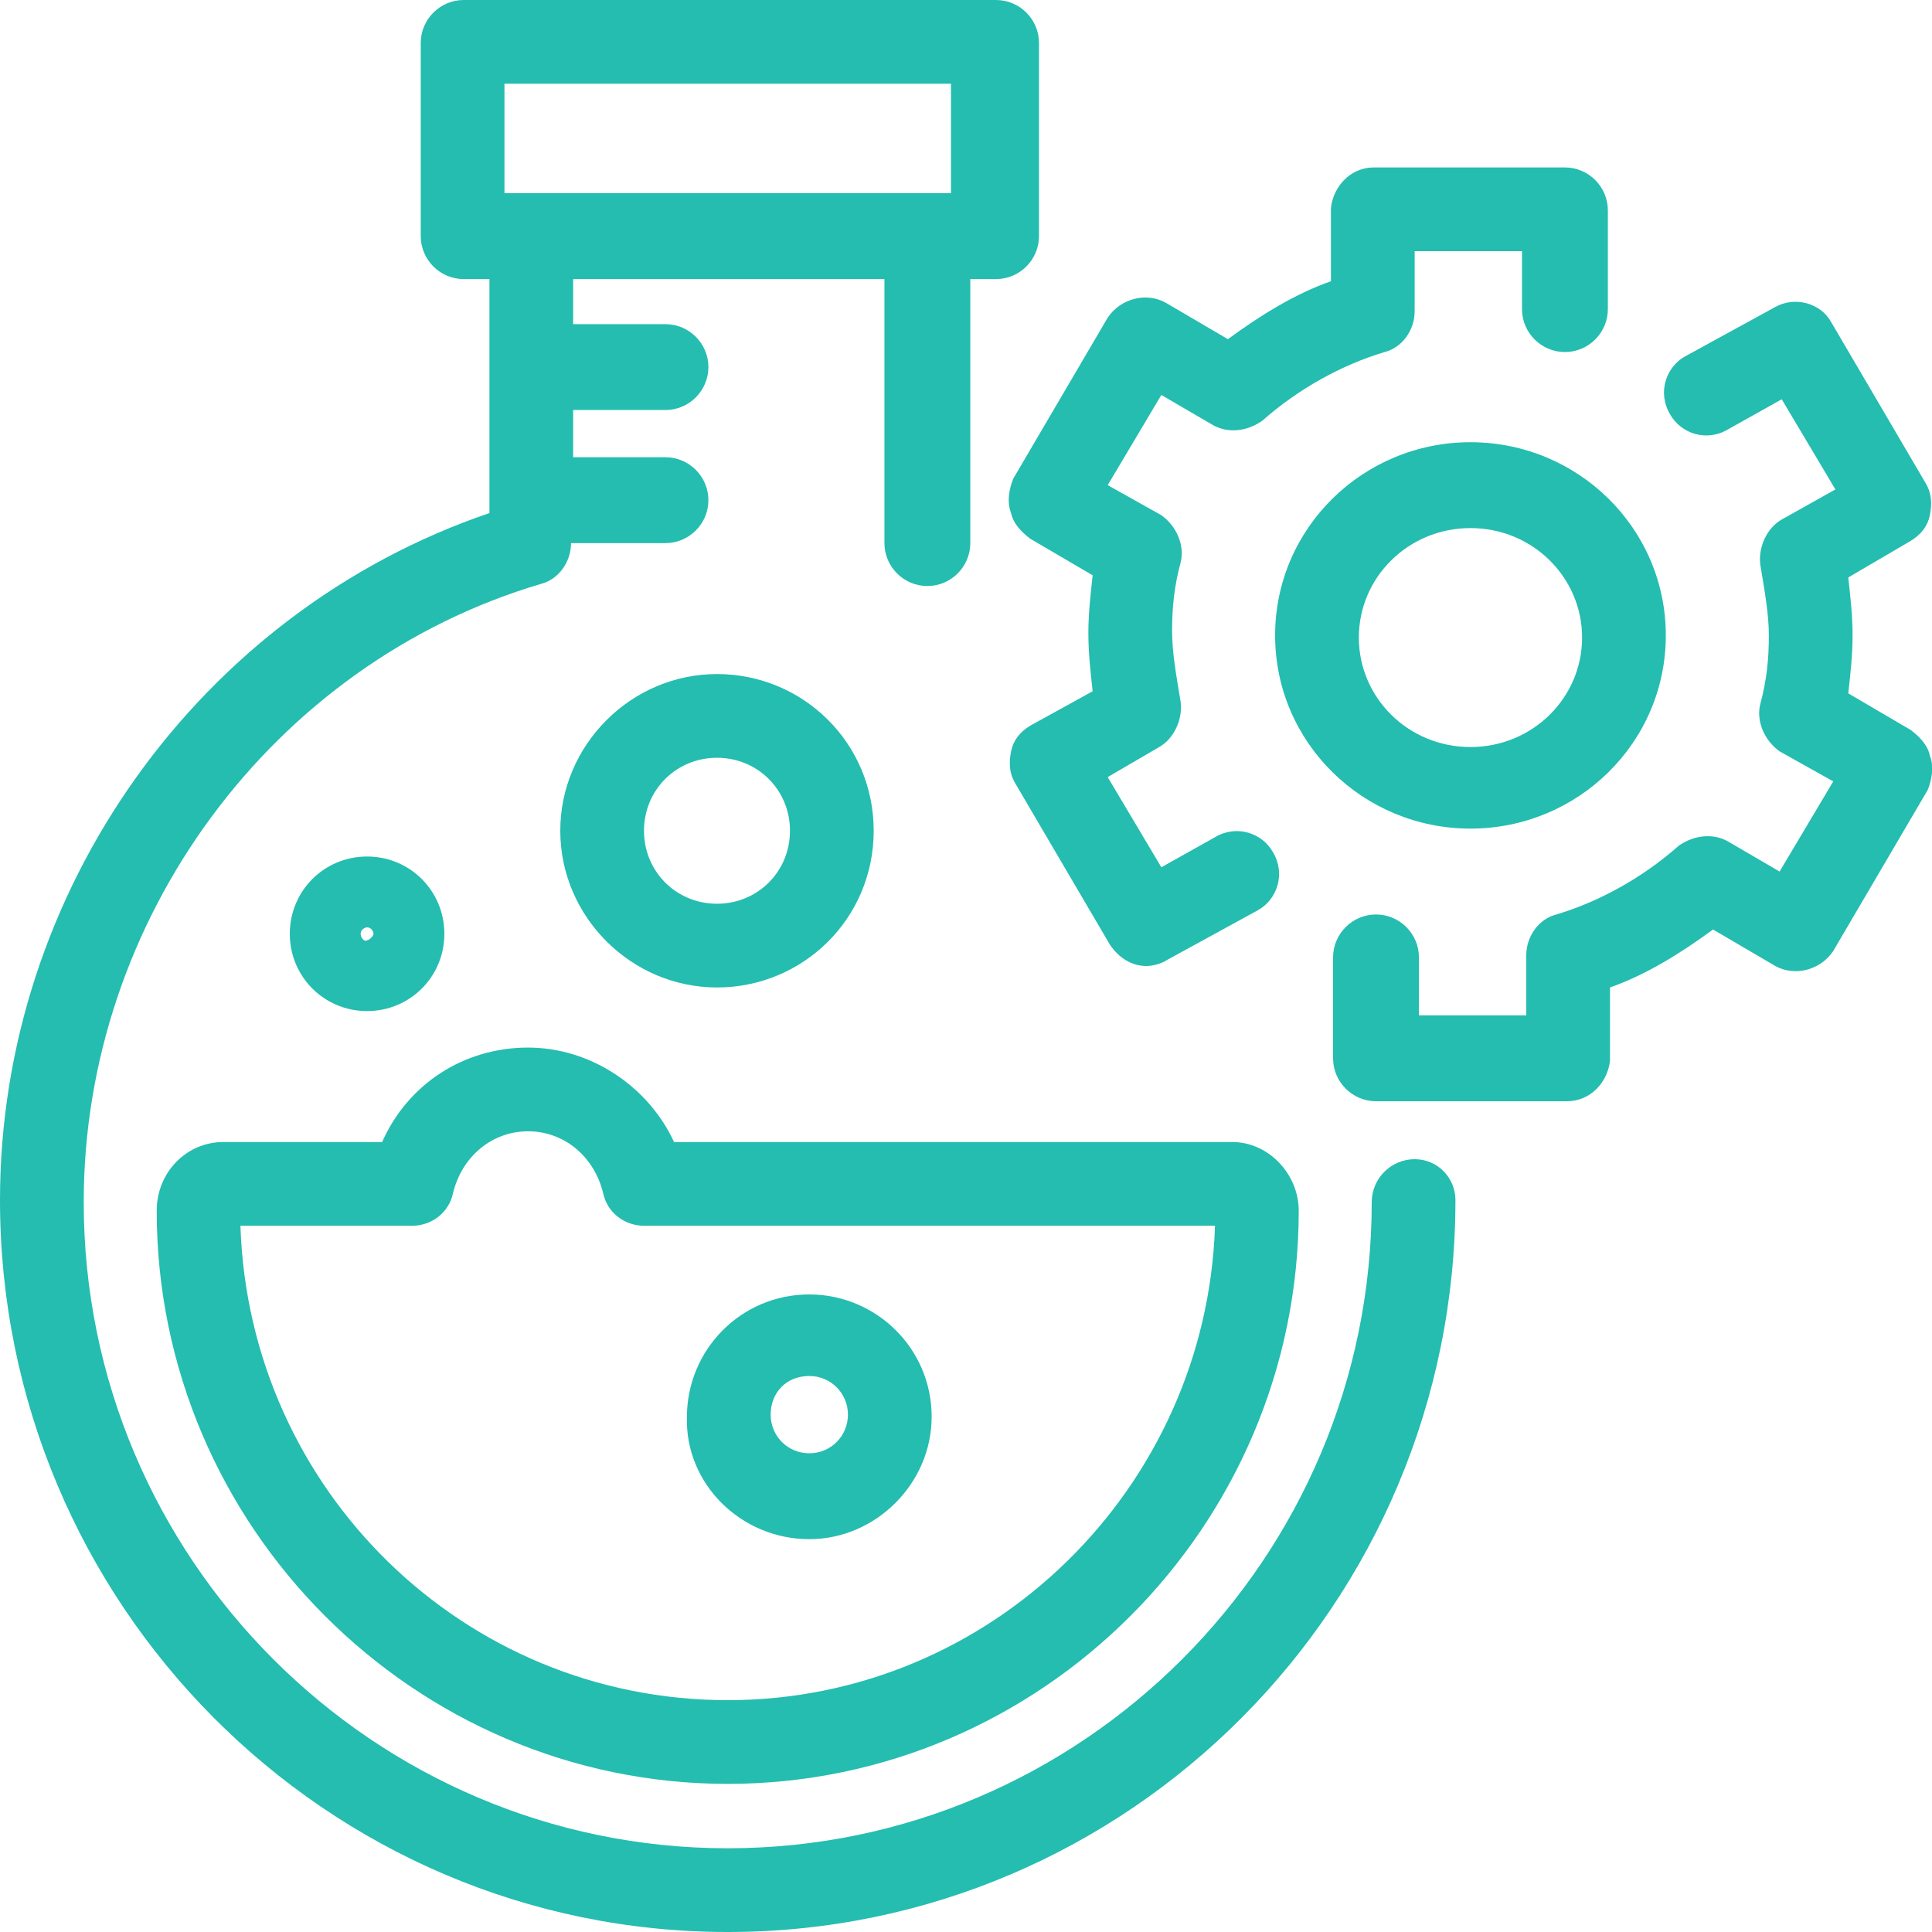
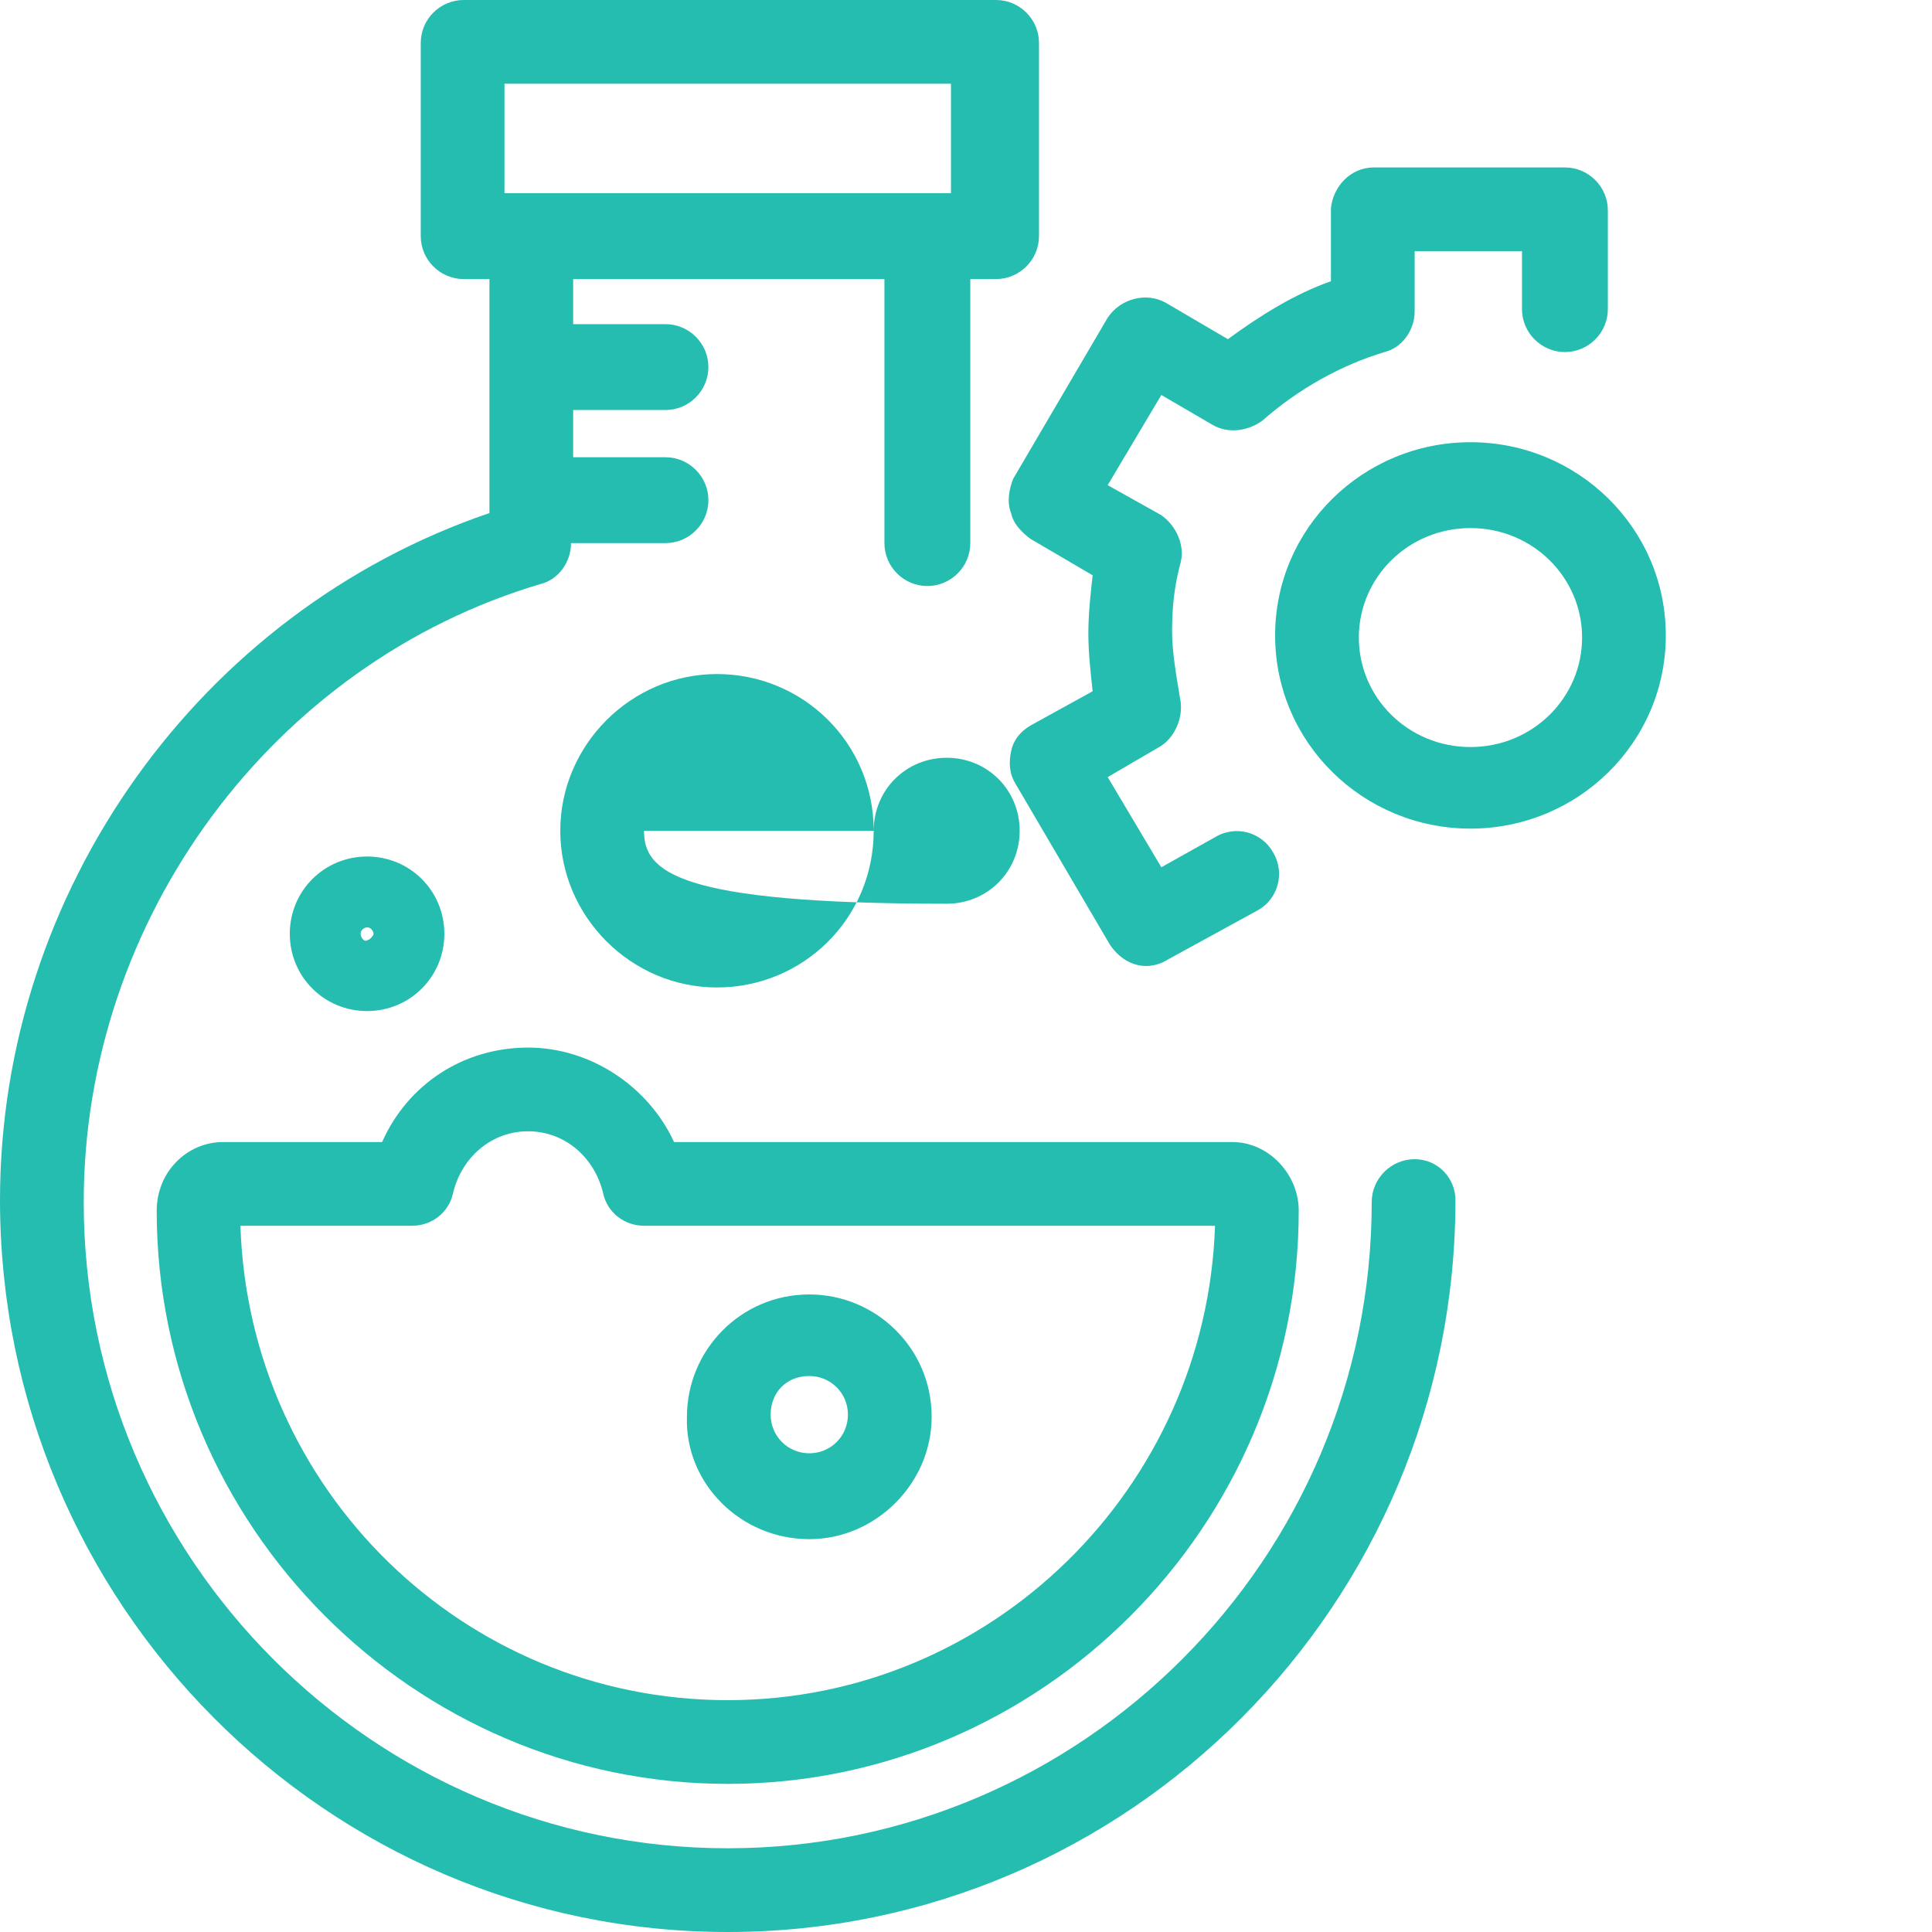
<svg xmlns="http://www.w3.org/2000/svg" version="1.1" id="Calque_1" x="0px" y="0px" viewBox="0 0 90 90" enable-background="new 0 0 90 90" xml:space="preserve">
  <g>
    <path fill="#24BDB0" d="M65.9,54c-1.1,0-2,0.9-2,2c0,16.6-13.5,30.1-30,30.1c-16.5,0-30-13.5-30-30.1c0-13.2,8.8-25.1,21.3-28.8   c0.8-0.2,1.4-1,1.4-1.9v0H31c1.1,0,2-0.9,2-2c0-1.1-0.9-2-2-2h-4.3v-2.2H31c1.1,0,2-0.9,2-2c0-1.1-0.9-2-2-2h-4.3V13h14.5v12.3   c0,1.1,0.9,2,2,2c1.1,0,2-0.9,2-2V13h1.2c1.1,0,2-0.9,2-2V2c0-1.1-0.9-2-2-2H21.6c-1.1,0-2,0.9-2,2v9c0,1.1,0.9,2,2,2h1.2v10.9   C9.3,28.5,0,41.5,0,55.9C0,74.7,15.2,90,33.9,90c18.7,0,33.9-15.3,33.9-34.1C67.8,54.9,67,54,65.9,54z M23.5,3.9h20.8V9h-1   c-0.1,0-0.2,0-0.3,0H24.8c-0.1,0-0.2,0-0.3,0h-1V3.9z" />
    <path fill="#24BDB0" d="M7.3,56.4c0,14.7,12,26.7,26.6,26.7s26.6-12,26.6-26.7c0-1.7-1.4-3.2-3.1-3.2h-26c-1.2-2.6-3.9-4.4-6.8-4.4   c-3,0-5.6,1.7-6.8,4.4h-7.4C8.7,53.2,7.3,54.6,7.3,56.4z M19.2,57.1c0.9,0,1.7-0.6,1.9-1.5c0.4-1.7,1.8-2.9,3.5-2.9   c1.7,0,3.1,1.2,3.5,2.9c0.2,0.9,1,1.5,1.9,1.5h26.6c-0.4,12.2-10.4,22.1-22.7,22.1s-22.3-9.8-22.7-22.1H19.2z" />
    <path fill="#24BDB0" d="M37.7,71.7c3.1,0,5.7-2.6,5.7-5.7c0-3.2-2.6-5.7-5.7-5.7c-3.2,0-5.7,2.6-5.7,5.7   C31.9,69.1,34.5,71.7,37.7,71.7z M37.7,64.1c1,0,1.8,0.8,1.8,1.8c0,1-0.8,1.8-1.8,1.8c-1,0-1.8-0.8-1.8-1.8   C35.9,64.9,36.6,64.1,37.7,64.1z" />
-     <path fill="#24BDB0" d="M40.7,38.7c0-4.1-3.3-7.3-7.3-7.3s-7.3,3.3-7.3,7.3s3.3,7.3,7.3,7.3S40.7,42.8,40.7,38.7z M30,38.7   c0-1.9,1.5-3.4,3.4-3.4c1.9,0,3.4,1.5,3.4,3.4c0,1.9-1.5,3.4-3.4,3.4C31.5,42.1,30,40.6,30,38.7z" />
+     <path fill="#24BDB0" d="M40.7,38.7c0-4.1-3.3-7.3-7.3-7.3s-7.3,3.3-7.3,7.3s3.3,7.3,7.3,7.3S40.7,42.8,40.7,38.7z c0-1.9,1.5-3.4,3.4-3.4c1.9,0,3.4,1.5,3.4,3.4c0,1.9-1.5,3.4-3.4,3.4C31.5,42.1,30,40.6,30,38.7z" />
    <path fill="#24BDB0" d="M20.7,43.5c0-2-1.6-3.6-3.6-3.6c-2,0-3.6,1.6-3.6,3.6c0,2,1.6,3.6,3.6,3.6C19.1,47.1,20.7,45.5,20.7,43.5z    M16.8,43.5c0-0.2,0.2-0.3,0.3-0.3c0.2,0,0.3,0.2,0.3,0.3s-0.2,0.3-0.3,0.3C17,43.9,16.8,43.7,16.8,43.5z" />
-     <path fill="#24BDB0" d="M89.9,35.2c-0.1-0.5-0.5-0.9-0.9-1.2l-2.9-1.7c0.1-0.9,0.2-1.8,0.2-2.7c0-0.9-0.1-1.8-0.2-2.7l2.9-1.7   c0.5-0.3,0.8-0.7,0.9-1.2c0.1-0.5,0.1-1-0.2-1.5l-4.4-7.5c-0.5-0.9-1.7-1.2-2.6-0.7l-4.2,2.3c-0.9,0.5-1.3,1.7-0.7,2.7   c0.5,0.9,1.7,1.3,2.7,0.7l2.5-1.4l2.5,4.2L83,24.2c-0.7,0.4-1.1,1.3-1,2.1c0.2,1.2,0.4,2.3,0.4,3.3c0,1.1-0.1,2.1-0.4,3.2   c-0.2,0.8,0.2,1.7,0.9,2.2l2.5,1.4l-2.5,4.2l-2.4-1.4c-0.7-0.4-1.6-0.3-2.3,0.2c-1.7,1.5-3.7,2.6-5.7,3.2c-0.8,0.2-1.4,1-1.4,1.9   l0,2.8h-5v-2.7c0-1.1-0.9-2-2-2c-1.1,0-2,0.9-2,2v4.7c0,1.1,0.9,2,2,2h8.9c1.1,0,1.9-0.9,2-1.9l0-3.4c1.7-0.6,3.3-1.6,4.8-2.7   l2.9,1.7c0.9,0.5,2.1,0.2,2.7-0.7l4.4-7.5C90,36.3,90.1,35.7,89.9,35.2z" />
    <path fill="#24BDB0" d="M68.5,38.6c5,0,9.1-4,9.1-9s-4.1-9-9.1-9s-9.1,4-9.1,9S63.5,38.6,68.5,38.6z M68.5,24.6   c2.9,0,5.2,2.3,5.2,5.1s-2.3,5.1-5.2,5.1c-2.9,0-5.2-2.3-5.2-5.1S65.6,24.6,68.5,24.6z" />
    <path fill="#24BDB0" d="M47.1,23.9c0.1,0.5,0.5,0.9,0.9,1.2l2.9,1.7c-0.1,0.9-0.2,1.8-0.2,2.7c0,0.9,0.1,1.8,0.2,2.7L48,33.8   c-0.5,0.3-0.8,0.7-0.9,1.2c-0.1,0.5-0.1,1,0.2,1.5l4.4,7.5c0.4,0.6,1,1,1.7,1c0.3,0,0.7-0.1,1-0.3l4.2-2.3c0.9-0.5,1.3-1.7,0.7-2.7   c-0.5-0.9-1.7-1.3-2.7-0.7l-2.5,1.4l-2.5-4.2l2.4-1.4c0.7-0.4,1.1-1.3,1-2.1c-0.2-1.2-0.4-2.3-0.4-3.3c0-1.1,0.1-2.1,0.4-3.2   c0.2-0.8-0.2-1.7-0.9-2.2l-2.5-1.4l2.5-4.2l2.4,1.4c0.7,0.4,1.6,0.3,2.3-0.2c1.7-1.5,3.7-2.6,5.7-3.2c0.8-0.2,1.4-1,1.4-1.9l0-2.8   h5v2.7c0,1.1,0.9,2,2,2s2-0.9,2-2V9.8c0-1.1-0.9-2-2-2h-8.9c-1.1,0-1.9,0.9-2,1.9l0,3.4c-1.7,0.6-3.3,1.6-4.8,2.7l-2.9-1.7   c-0.9-0.5-2.1-0.2-2.7,0.7l-4.4,7.5C47,22.8,46.9,23.4,47.1,23.9z" />
  </g>
</svg>